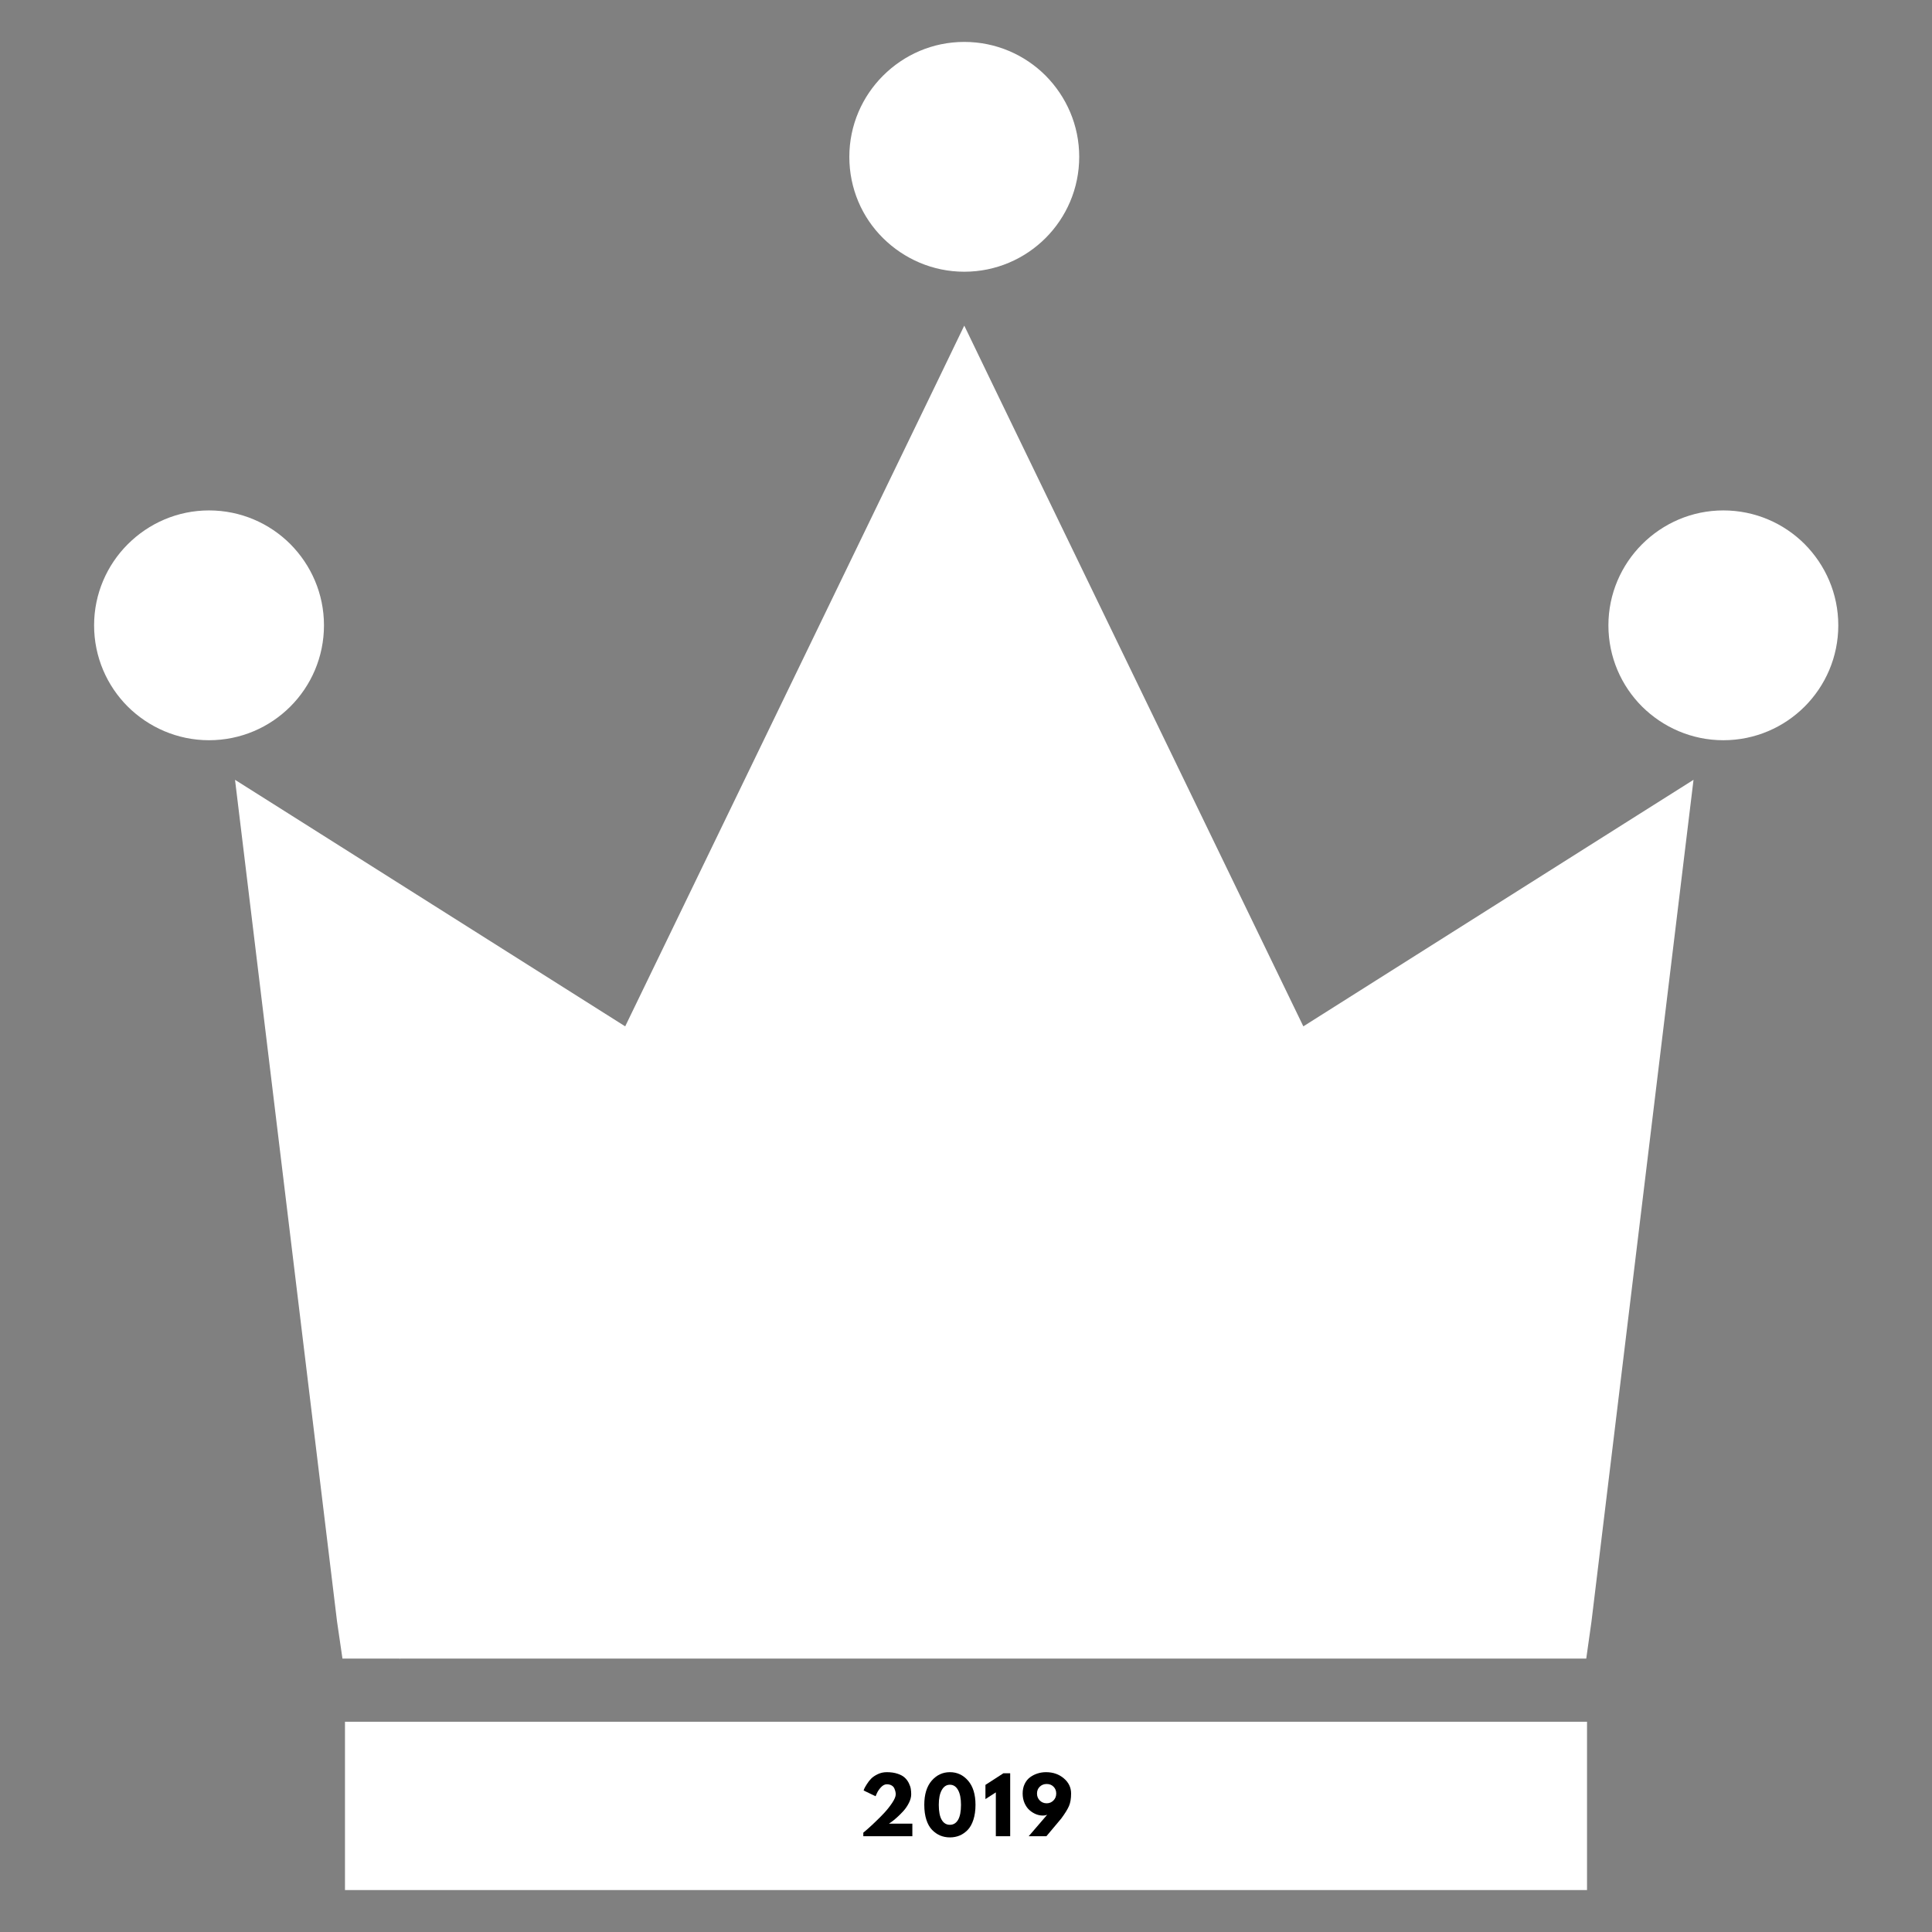
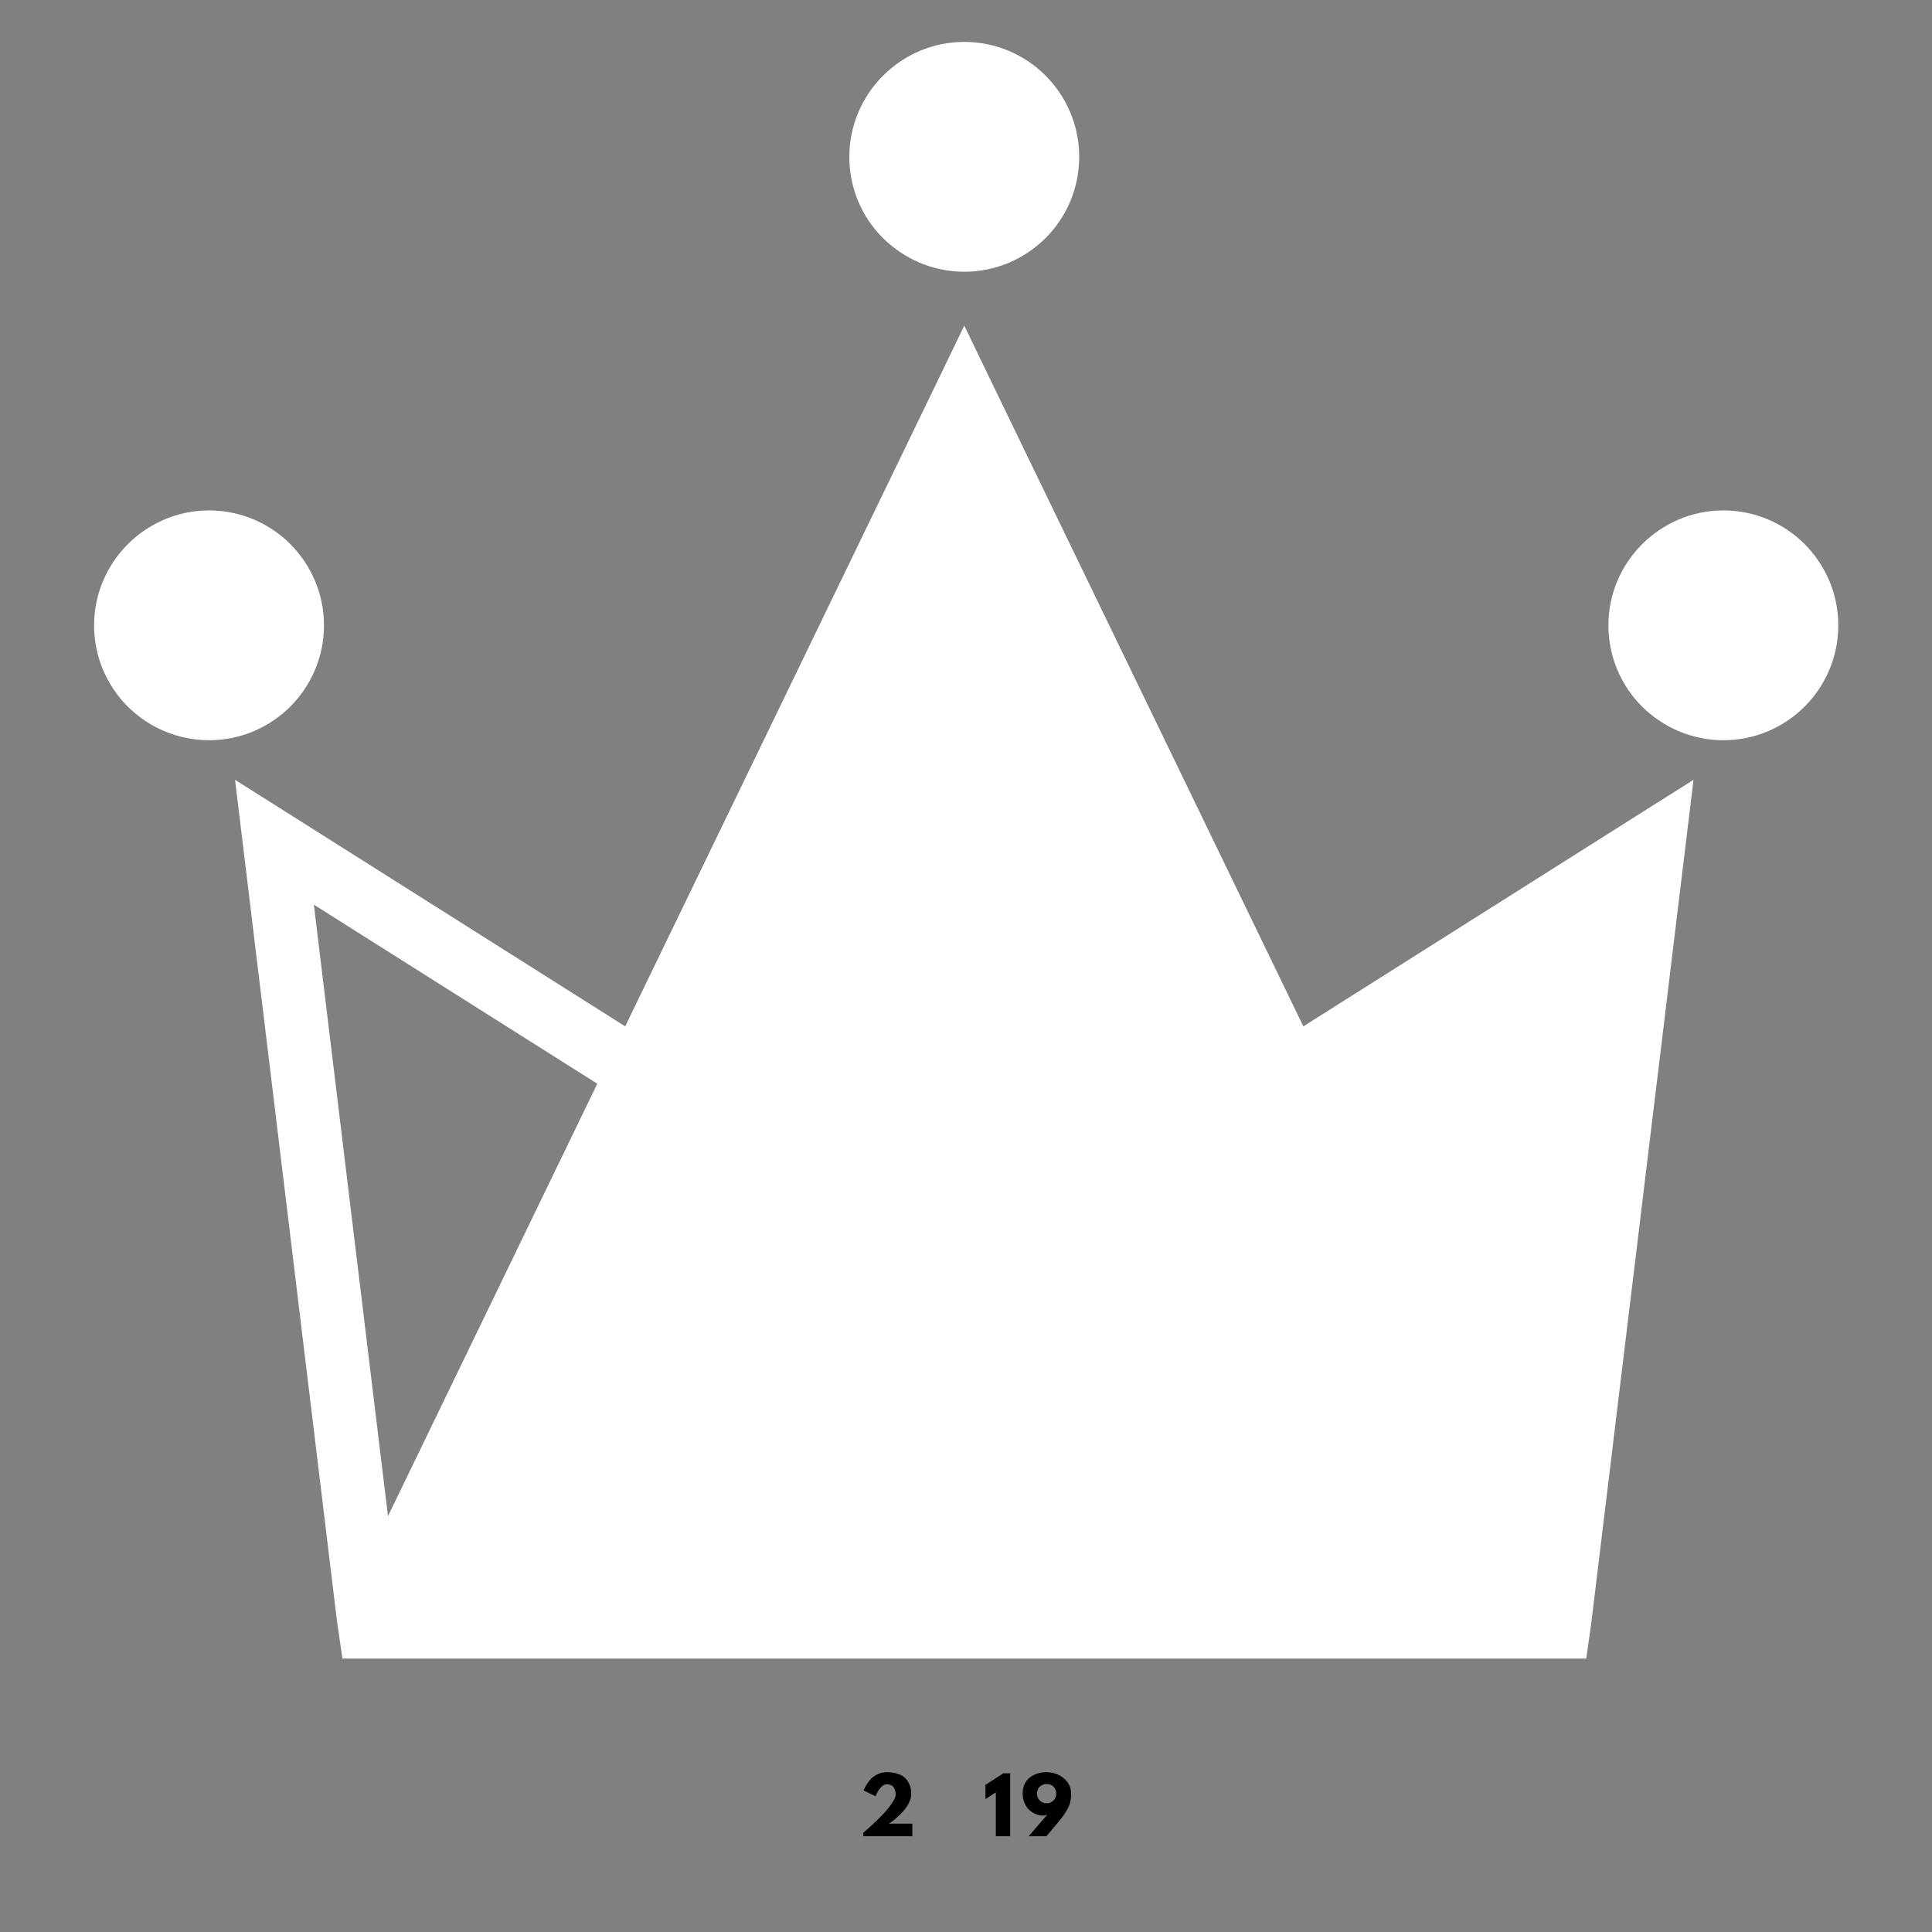
<svg xmlns="http://www.w3.org/2000/svg" width="1080" viewBox="0 0 810 810" height="1080" preserveAspectRatio="xMidYMid meet">
  <rect x="0" y="0" width="810" height="810" fill="#808080" stroke="none" />
  <defs>
    <g />
    <clipPath id="8819b58232">
      <path d="M 39.367 17.574 L 770.793 17.574 L 770.793 695.371 L 39.367 695.371 Z M 39.367 17.574 " clip-rule="nonzero" />
    </clipPath>
    <clipPath id="ef14fdfa2c">
      <path d="M 166.848 186.027 L 643.23 186.027 L 643.23 674.883 L 166.848 674.883 Z M 166.848 186.027 " clip-rule="nonzero" />
    </clipPath>
    <clipPath id="dc80ef5805">
      <path d="M 405 186.027 L 643.152 674.82 L 166.848 674.82 L 405 186.027 " clip-rule="nonzero" />
    </clipPath>
    <clipPath id="d162cc7dfd">
      <path d="M 121 366 L 405 366 L 405 696 L 121 696 Z M 121 366 " clip-rule="nonzero" />
    </clipPath>
    <clipPath id="cf4cf5e5a9">
      <path d="M 2.793 444.227 L 240.574 288.32 L 405.367 539.66 L 167.586 695.562 Z M 2.793 444.227 " clip-rule="nonzero" />
    </clipPath>
    <clipPath id="6407c8c125">
-       <path d="M 121.535 366.371 L 405 539.746 L 167.516 695.457 L 121.535 366.371 " clip-rule="nonzero" />
-     </clipPath>
+       </clipPath>
    <clipPath id="1a94578dec">
      <path d="M 405 365 L 688 365 L 688 695 L 405 695 Z M 405 365 " clip-rule="nonzero" />
    </clipPath>
    <clipPath id="24a7a11079">
      <path d="M 568.582 288.516 L 807.504 442.668 L 644.562 695.211 L 405.641 541.059 Z M 568.582 288.516 " clip-rule="nonzero" />
    </clipPath>
    <clipPath id="f68c090d64">
      <path d="M 687.895 365.496 L 644.336 694.91 L 405.711 540.949 L 687.895 365.496 " clip-rule="nonzero" />
    </clipPath>
    <clipPath id="09870c4380">
-       <path d="M 144.633 721.844 L 665.367 721.844 L 665.367 792.426 L 144.633 792.426 Z M 144.633 721.844 " clip-rule="nonzero" />
-     </clipPath>
+       </clipPath>
    <clipPath id="89599faef9">
      <path d="M 48.648 229.184 L 113.352 229.184 L 113.352 293.891 L 48.648 293.891 Z M 48.648 229.184 " clip-rule="nonzero" />
    </clipPath>
    <clipPath id="01ad35fd6e">
      <path d="M 81 229.184 C 63.133 229.184 48.648 243.672 48.648 261.539 C 48.648 279.406 63.133 293.891 81 293.891 C 98.867 293.891 113.352 279.406 113.352 261.539 C 113.352 243.672 98.867 229.184 81 229.184 " clip-rule="nonzero" />
    </clipPath>
    <clipPath id="201e2de706">
      <path d="M 372.648 32.117 L 437.352 32.117 L 437.352 96.82 L 372.648 96.82 Z M 372.648 32.117 " clip-rule="nonzero" />
    </clipPath>
    <clipPath id="0ffe31c6bc">
      <path d="M 405 32.117 C 387.133 32.117 372.648 46.602 372.648 64.469 C 372.648 82.336 387.133 96.82 405 96.82 C 422.867 96.82 437.352 82.336 437.352 64.469 C 437.352 46.602 422.867 32.117 405 32.117 " clip-rule="nonzero" />
    </clipPath>
    <clipPath id="0392046201">
      <path d="M 696.648 229.184 L 761.352 229.184 L 761.352 293.891 L 696.648 293.891 Z M 696.648 229.184 " clip-rule="nonzero" />
    </clipPath>
    <clipPath id="5995cf9754">
      <path d="M 729 229.184 C 711.133 229.184 696.648 243.672 696.648 261.539 C 696.648 279.406 711.133 293.891 729 293.891 C 746.867 293.891 761.352 279.406 761.352 261.539 C 761.352 243.672 746.867 229.184 729 229.184 " clip-rule="nonzero" />
    </clipPath>
  </defs>
  <g clip-path="url(#8819b58232)">
    <path fill="#ffffff" d="M 645.812 635.645 L 676.891 379.281 L 558.059 454.355 L 526.762 474.164 L 411.297 547.121 L 404.203 551.578 L 397.109 547.121 L 289.176 478.844 L 301.531 455.305 L 404.203 520.219 L 523.836 444.633 L 404.203 197.551 L 284.566 444.633 L 273.012 468.609 L 176.121 668.762 L 632.43 668.762 L 543.945 486.152 L 566.91 472.703 Z M 404.273 17.574 C 417.586 17.574 429.648 22.984 438.352 31.684 C 447.055 40.457 452.465 52.445 452.465 65.75 C 452.465 79.055 447.055 91.113 438.352 99.812 C 429.648 108.512 417.586 113.922 404.273 113.922 C 391.039 113.922 378.973 108.512 370.199 99.812 C 361.422 91.113 356.086 79.055 356.086 65.75 C 356.086 52.516 361.496 40.457 370.199 31.758 C 378.973 22.984 390.965 17.574 404.273 17.574 Z M 419.559 50.469 C 415.684 46.598 410.273 44.109 404.273 44.109 C 398.277 44.109 392.867 46.523 388.992 50.398 L 388.918 50.469 C 385.043 54.344 382.629 59.754 382.629 65.75 C 382.629 71.742 385.043 77.152 388.992 81.027 L 388.992 81.102 C 392.867 84.973 398.277 87.387 404.273 87.387 C 410.273 87.387 415.684 84.973 419.559 81.027 C 423.434 77.152 425.922 71.742 425.922 65.75 C 425.848 59.754 423.434 54.344 419.559 50.469 Z M 722.52 213.996 C 735.832 213.996 747.895 219.406 756.598 228.105 C 765.301 236.879 770.711 248.867 770.711 262.172 C 770.711 275.477 765.301 287.539 756.598 296.238 C 747.895 304.938 735.832 310.344 722.52 310.344 C 709.285 310.344 697.219 304.938 688.445 296.238 C 679.742 287.539 674.332 275.477 674.332 262.172 C 674.332 248.941 679.742 236.879 688.445 228.18 C 697.219 219.406 709.285 213.996 722.52 213.996 Z M 737.805 246.895 C 733.93 243.02 728.52 240.605 722.52 240.605 C 716.523 240.605 711.113 243.02 707.238 246.895 L 707.164 246.965 C 703.289 250.84 700.875 256.25 700.875 262.246 C 700.875 268.238 703.289 273.648 707.238 277.523 L 707.238 277.598 C 711.113 281.469 716.523 283.883 722.52 283.883 C 728.52 283.883 733.855 281.469 737.805 277.523 C 741.68 273.648 744.168 268.238 744.168 262.246 C 744.094 256.176 741.754 250.77 737.805 246.895 Z M 87.637 213.996 C 100.945 213.996 113.012 219.406 121.715 228.105 C 130.418 236.879 135.828 248.867 135.828 262.172 C 135.828 275.477 130.418 287.539 121.715 296.238 C 113.012 304.938 100.945 310.344 87.637 310.344 C 74.402 310.344 62.336 304.938 53.562 296.238 C 44.859 287.539 39.449 275.477 39.449 262.172 C 39.449 248.941 44.859 236.879 53.562 228.18 C 62.336 219.406 74.402 213.996 87.637 213.996 Z M 102.922 246.895 C 99.047 243.02 93.633 240.605 87.637 240.605 C 81.641 240.605 76.23 243.02 72.355 246.895 L 72.281 246.965 C 68.406 250.84 65.992 256.25 65.992 262.246 C 65.992 268.238 68.406 273.648 72.355 277.523 L 72.355 277.598 C 76.23 281.469 81.641 283.883 87.637 283.883 C 93.633 283.883 99.047 281.469 102.922 277.523 C 106.797 273.574 109.285 268.238 109.285 262.246 C 109.211 256.176 106.871 250.77 102.922 246.895 Z M 250.418 454.355 L 162.664 635.645 L 131.586 379.281 Z M 141.312 679.871 L 101.898 354.645 L 98.535 326.941 L 122.152 341.852 L 262.117 430.305 L 392.355 161.219 L 404.273 136.512 L 416.195 161.219 L 546.434 430.305 L 686.398 341.852 L 710.016 326.941 L 706.652 354.645 L 667.238 679.801 L 665.043 695.371 L 143.578 695.371 Z M 141.312 679.871 " fill-opacity="1" fill-rule="evenodd" />
  </g>
  <g clip-path="url(#ef14fdfa2c)">
    <g clip-path="url(#dc80ef5805)">
      <path fill="#ffffff" d="M 166.848 186.027 L 643.23 186.027 L 643.23 674.883 L 166.848 674.883 Z M 166.848 186.027 " fill-opacity="1" fill-rule="nonzero" />
    </g>
  </g>
  <g clip-path="url(#d162cc7dfd)">
    <g clip-path="url(#cf4cf5e5a9)">
      <g clip-path="url(#6407c8c125)">
        <path fill="#ffffff" d="M 2.793 444.227 L 240.051 288.664 L 404.844 540 L 167.586 695.562 Z M 2.793 444.227 " fill-opacity="1" fill-rule="nonzero" />
      </g>
    </g>
  </g>
  <g clip-path="url(#1a94578dec)">
    <g clip-path="url(#24a7a11079)">
      <g clip-path="url(#f68c090d64)">
        <path fill="#ffffff" d="M 568.582 288.516 L 806.98 442.328 L 644.039 694.871 L 405.641 541.059 Z M 568.582 288.516 " fill-opacity="1" fill-rule="nonzero" />
      </g>
    </g>
  </g>
  <g clip-path="url(#09870c4380)">
-     <path fill="#ffffff" d="M 144.633 721.844 L 665.5 721.844 L 665.5 792.547 L 144.633 792.547 Z M 144.633 721.844 " fill-opacity="1" fill-rule="nonzero" />
-   </g>
+     </g>
  <g clip-path="url(#89599faef9)">
    <g clip-path="url(#01ad35fd6e)">
      <path fill="#ffffff" d="M 48.648 229.184 L 113.352 229.184 L 113.352 293.891 L 48.648 293.891 Z M 48.648 229.184 " fill-opacity="1" fill-rule="nonzero" />
    </g>
  </g>
  <g clip-path="url(#201e2de706)">
    <g clip-path="url(#0ffe31c6bc)">
      <path fill="#ffffff" d="M 372.648 32.117 L 437.352 32.117 L 437.352 96.82 L 372.648 96.82 Z M 372.648 32.117 " fill-opacity="1" fill-rule="nonzero" />
    </g>
  </g>
  <g clip-path="url(#0392046201)">
    <g clip-path="url(#5995cf9754)">
      <path fill="#ffffff" d="M 696.648 229.184 L 761.352 229.184 L 761.352 293.891 L 696.648 293.891 Z M 696.648 229.184 " fill-opacity="1" fill-rule="nonzero" />
    </g>
  </g>
  <g fill="#000000" fill-opacity="1">
    <g transform="translate(360.181, 769.852)">
      <g>
        <path d="M 11.609 -21.781 C 10.754 -21.781 9.938 -21.359 9.156 -20.516 C 8.383 -19.672 7.816 -18.832 7.453 -18 L 6.906 -16.766 L 1.891 -19.188 C 1.953 -19.406 2.055 -19.68 2.203 -20.016 C 2.359 -20.359 2.711 -20.973 3.266 -21.859 C 3.816 -22.742 4.426 -23.52 5.094 -24.188 C 5.77 -24.863 6.688 -25.477 7.844 -26.031 C 9.008 -26.582 10.266 -26.859 11.609 -26.859 C 13.336 -26.859 14.848 -26.641 16.141 -26.203 C 17.43 -25.773 18.426 -25.234 19.125 -24.578 C 19.832 -23.93 20.406 -23.164 20.844 -22.281 C 21.281 -21.395 21.555 -20.586 21.672 -19.859 C 21.785 -19.141 21.844 -18.383 21.844 -17.594 C 21.844 -16.438 21.52 -15.223 20.875 -13.953 C 20.238 -12.691 19.469 -11.562 18.562 -10.562 C 17.656 -9.57 16.742 -8.664 15.828 -7.844 C 14.91 -7.031 14.133 -6.398 13.5 -5.953 L 12.531 -5.281 L 22.328 -5.281 L 22.328 0 L 1.766 0 L 1.766 -1.5 C 2.117 -1.801 2.602 -2.211 3.219 -2.734 C 3.844 -3.254 4.93 -4.25 6.484 -5.719 C 8.047 -7.195 9.422 -8.578 10.609 -9.859 C 11.805 -11.148 12.895 -12.531 13.875 -14 C 14.863 -15.477 15.359 -16.676 15.359 -17.594 C 15.359 -17.957 15.316 -18.316 15.234 -18.672 C 15.16 -19.035 15.016 -19.477 14.797 -20 C 14.586 -20.531 14.207 -20.957 13.656 -21.281 C 13.102 -21.613 12.422 -21.781 11.609 -21.781 Z M 11.609 -21.781 " />
      </g>
    </g>
  </g>
  <g fill="#000000" fill-opacity="1">
    <g transform="translate(386.621, 769.852)">
      <g>
-         <path d="M 0.891 -13.172 C 0.891 -17.523 1.922 -20.895 3.984 -23.281 C 6.055 -25.664 8.609 -26.859 11.641 -26.859 C 14.672 -26.859 17.211 -25.664 19.266 -23.281 C 21.328 -20.895 22.359 -17.523 22.359 -13.172 C 22.359 -10.805 22.066 -8.727 21.484 -6.938 C 20.91 -5.145 20.117 -3.723 19.109 -2.672 C 18.098 -1.617 16.969 -0.828 15.719 -0.297 C 14.469 0.223 13.109 0.484 11.641 0.484 C 10.172 0.484 8.812 0.223 7.562 -0.297 C 6.312 -0.828 5.176 -1.617 4.156 -2.672 C 3.133 -3.723 2.332 -5.145 1.75 -6.938 C 1.176 -8.727 0.891 -10.805 0.891 -13.172 Z M 6.969 -13.172 C 6.969 -10.379 7.375 -8.285 8.188 -6.891 C 9 -5.492 10.148 -4.797 11.641 -4.797 C 13.109 -4.797 14.25 -5.492 15.062 -6.891 C 15.875 -8.285 16.281 -10.379 16.281 -13.172 C 16.281 -15.836 15.867 -17.906 15.047 -19.375 C 14.223 -20.852 13.086 -21.594 11.641 -21.594 C 10.191 -21.594 9.051 -20.848 8.219 -19.359 C 7.383 -17.879 6.969 -15.816 6.969 -13.172 Z M 6.969 -13.172 " />
-       </g>
+         </g>
    </g>
  </g>
  <g fill="#000000" fill-opacity="1">
    <g transform="translate(412.229, 769.852)">
      <g>
        <path d="M 0.922 -15.578 L 0.922 -21.531 L 8.438 -26.391 L 11.297 -26.391 L 11.297 0 L 5.281 0 L 5.281 -18.391 Z M 0.922 -15.578 " />
      </g>
    </g>
  </g>
  <g fill="#000000" fill-opacity="1">
    <g transform="translate(427.798, 769.852)">
      <g>
        <path d="M 3.484 0 L 11.266 -9.047 C 10.816 -8.797 10.188 -8.672 9.375 -8.672 C 8.438 -8.672 7.484 -8.863 6.516 -9.25 C 5.555 -9.645 4.656 -10.211 3.812 -10.953 C 2.977 -11.691 2.289 -12.664 1.75 -13.875 C 1.219 -15.094 0.953 -16.438 0.953 -17.906 C 0.953 -19.406 1.234 -20.742 1.797 -21.922 C 2.367 -23.109 3.129 -24.047 4.078 -24.734 C 5.023 -25.43 6.062 -25.957 7.188 -26.312 C 8.32 -26.676 9.508 -26.859 10.75 -26.859 C 13.707 -26.859 16.195 -25.992 18.219 -24.266 C 20.25 -22.547 21.266 -20.426 21.266 -17.906 C 21.266 -15.781 20.969 -14.031 20.375 -12.656 C 19.781 -11.281 18.691 -9.523 17.109 -7.391 L 10.906 0 Z M 15.031 -17.906 C 15.031 -19.062 14.656 -20.016 13.906 -20.766 C 13.164 -21.523 12.207 -21.906 11.031 -21.906 C 9.863 -21.906 8.895 -21.523 8.125 -20.766 C 7.352 -20.016 6.969 -19.062 6.969 -17.906 C 6.969 -16.738 7.359 -15.766 8.141 -14.984 C 8.922 -14.203 9.883 -13.812 11.031 -13.812 C 12.145 -13.812 13.086 -14.203 13.859 -14.984 C 14.641 -15.766 15.031 -16.738 15.031 -17.906 Z M 15.031 -17.906 " />
      </g>
    </g>
  </g>
</svg>